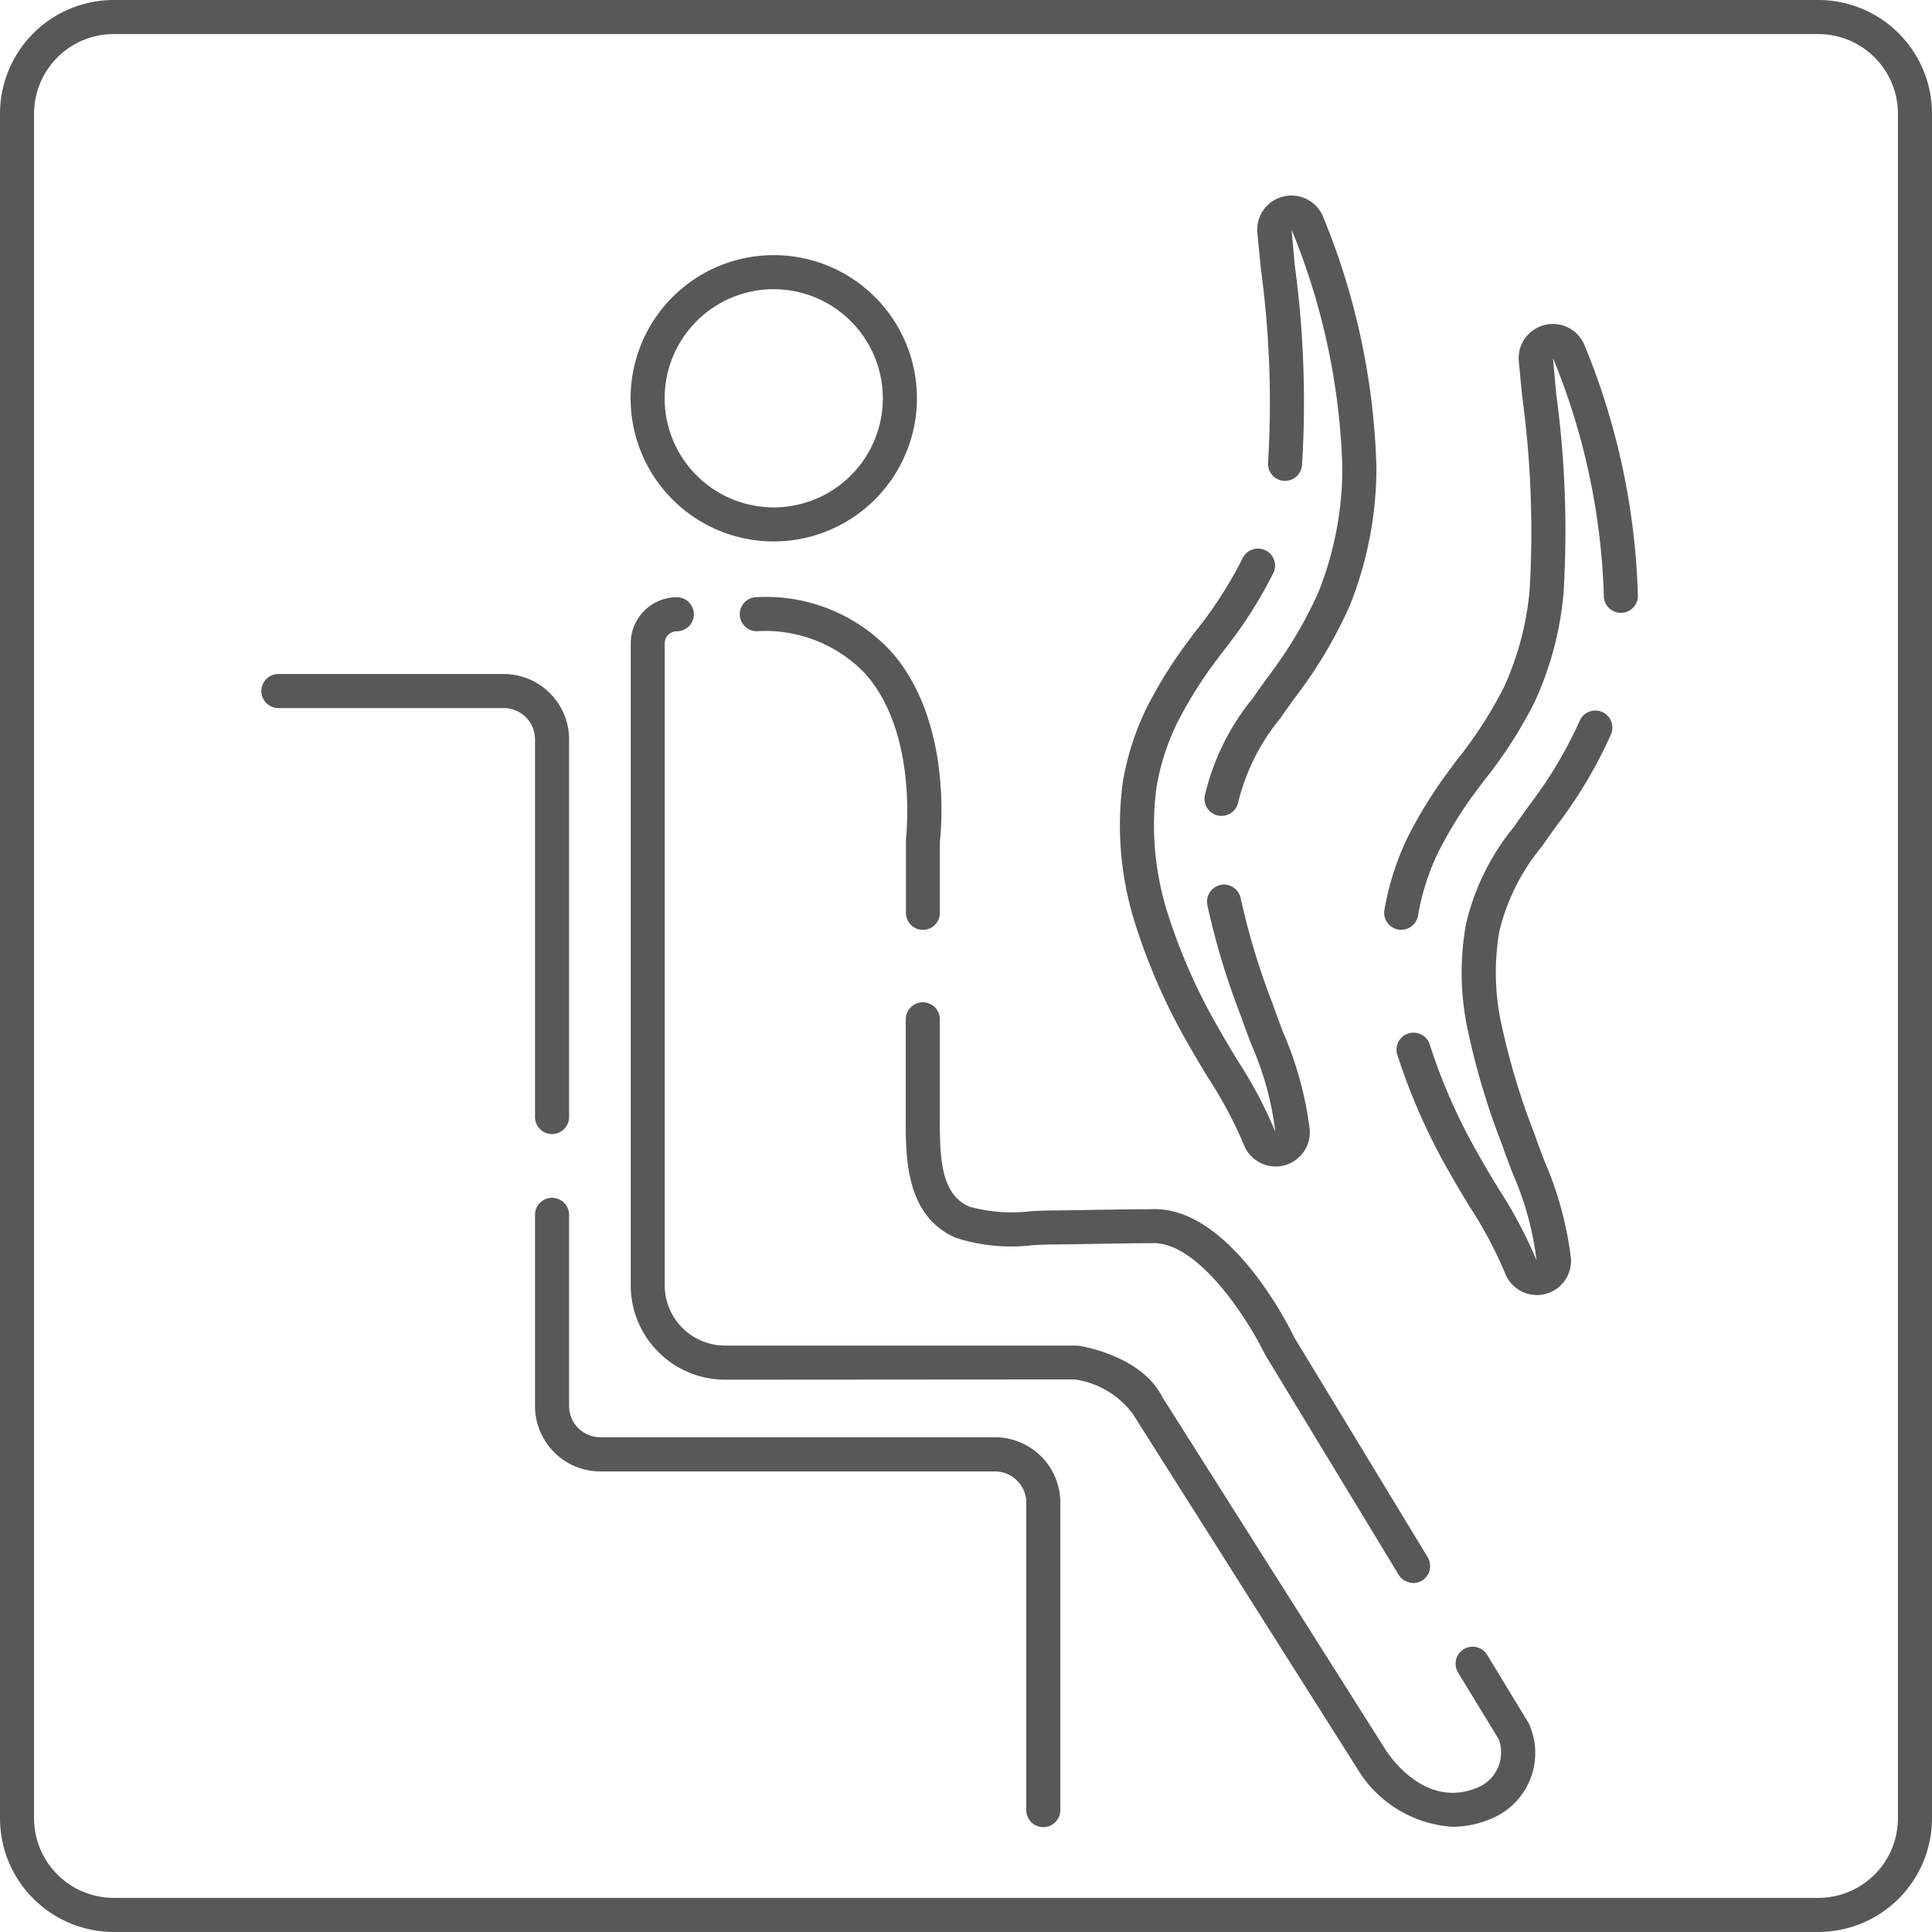
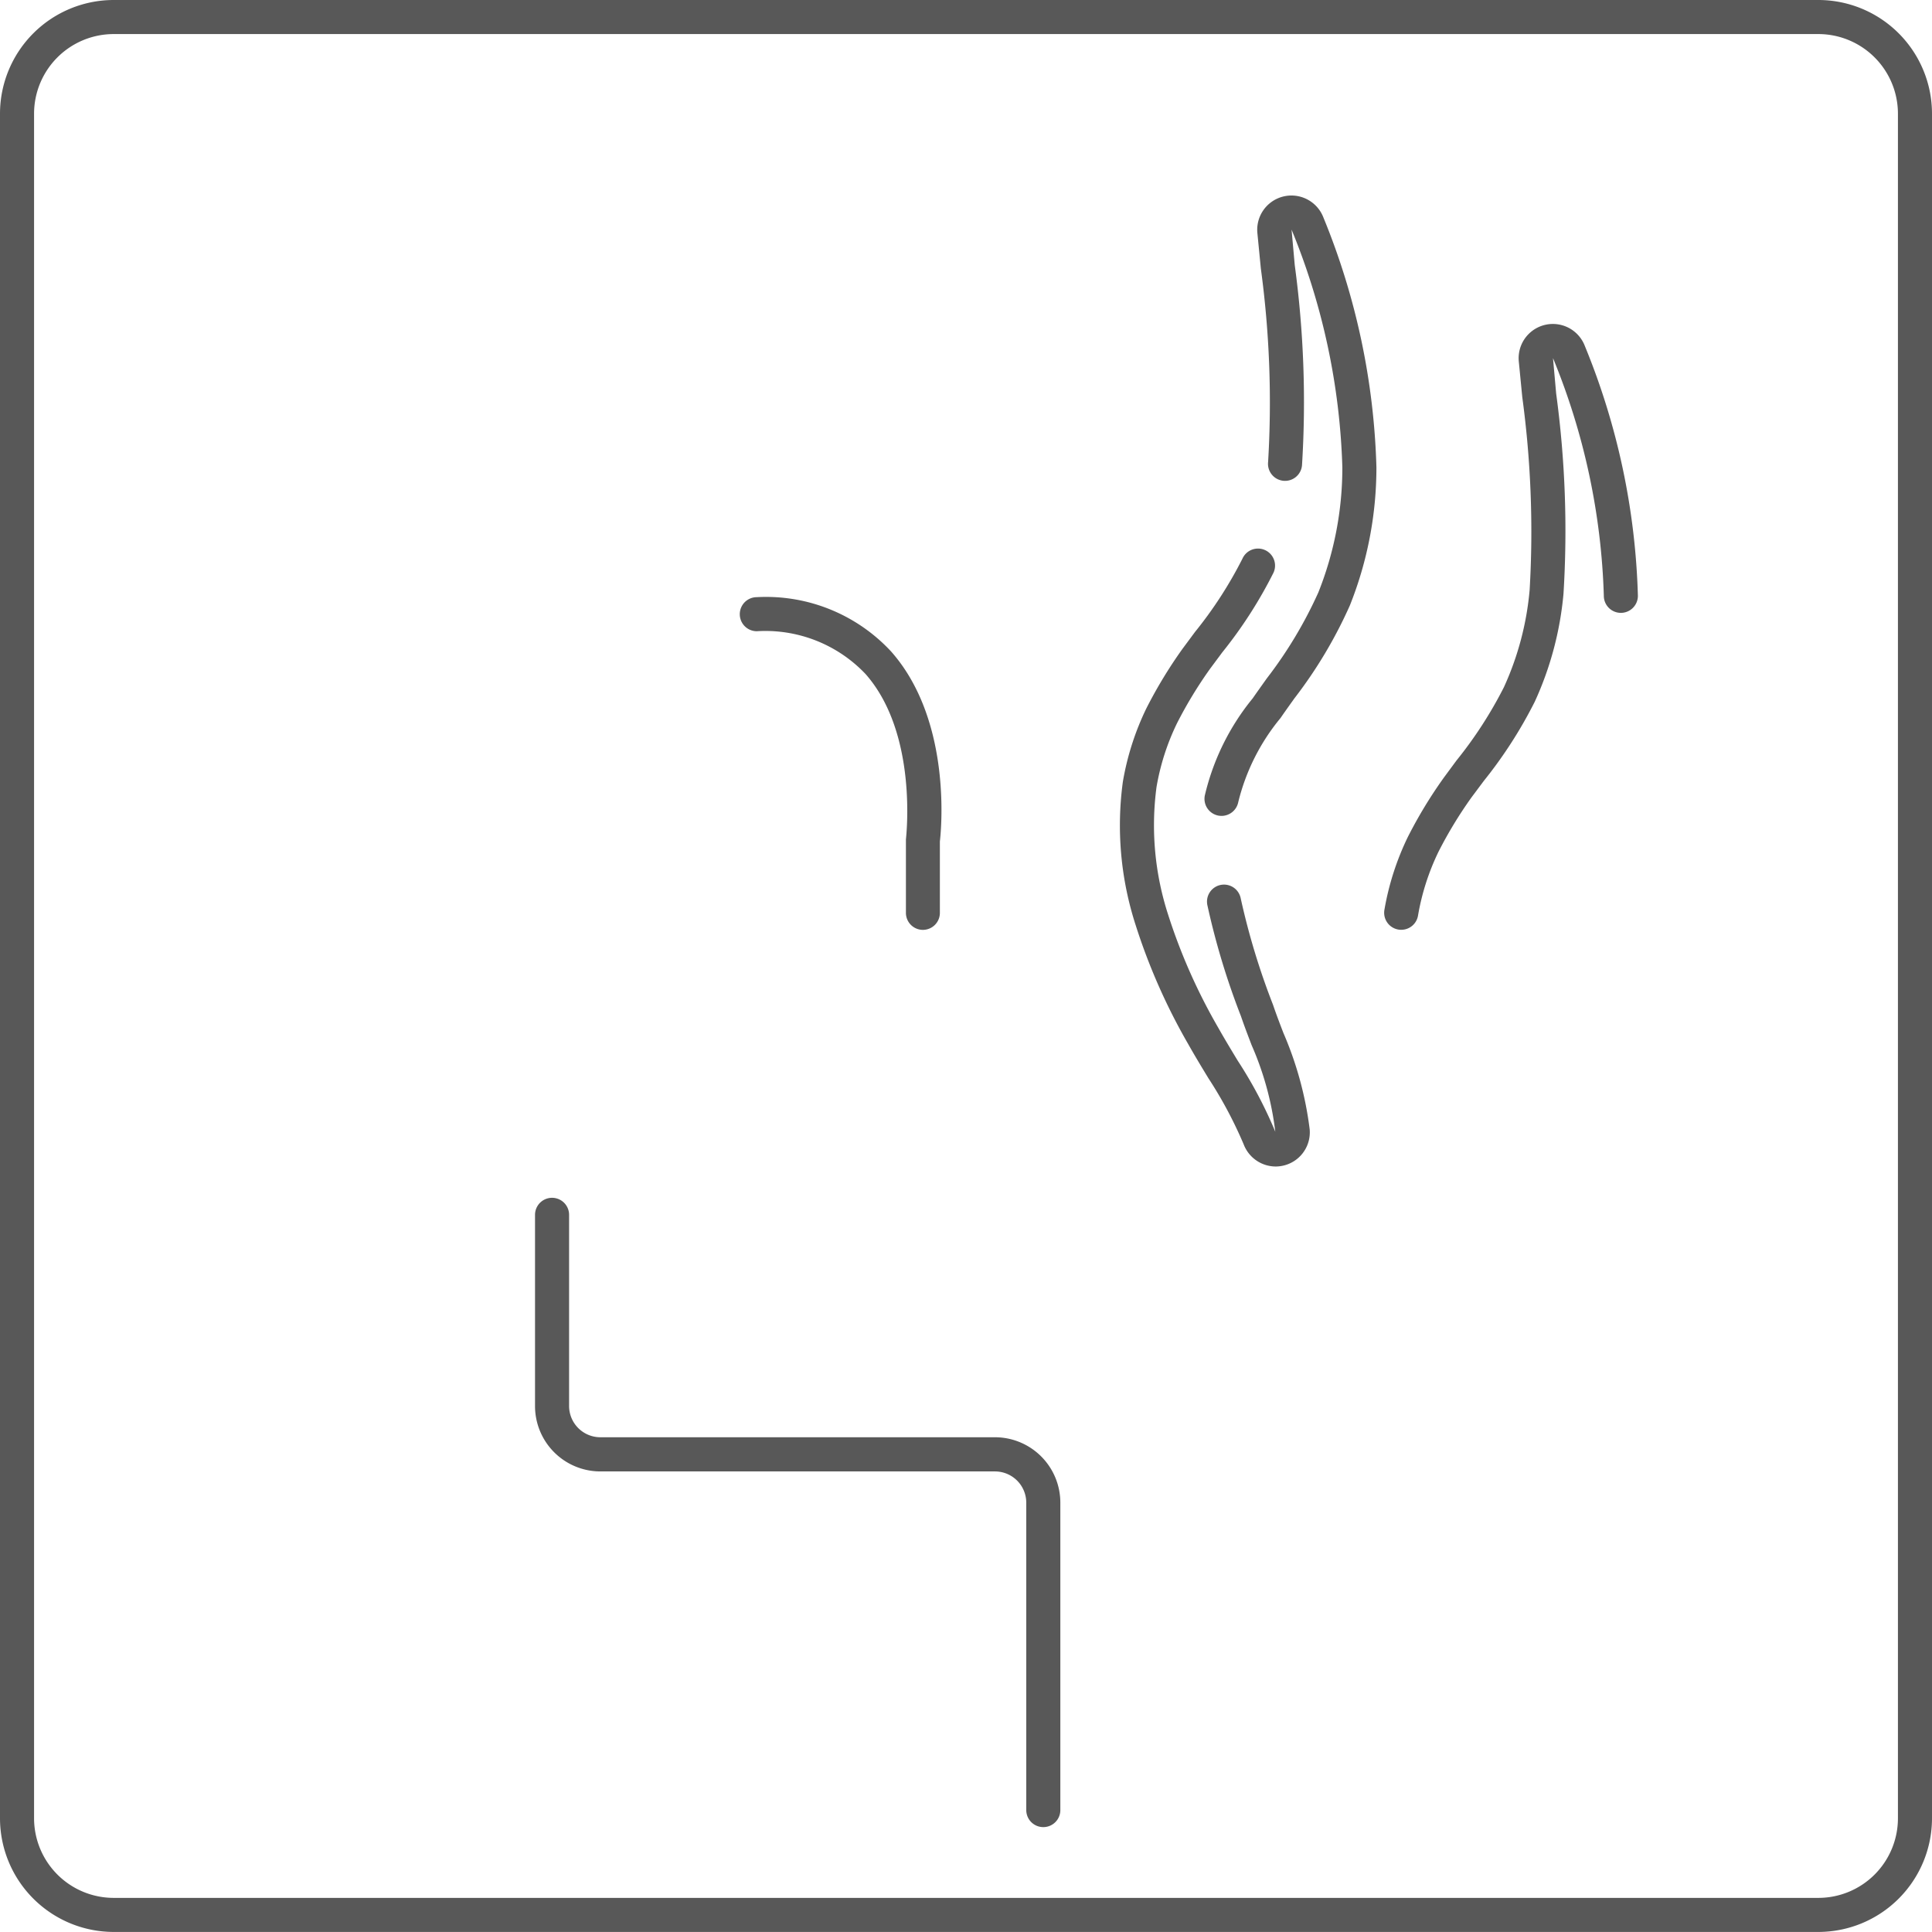
<svg xmlns="http://www.w3.org/2000/svg" width="71.228" height="71.227" viewBox="0 0 71.228 71.227">
  <g id="facilities_ico_03" transform="translate(-724.275 -7206.51)">
    <g id="グループ_850" data-name="グループ 850" transform="translate(724.275 7206.51)">
      <path id="パス_1710" data-name="パス 1710" d="M261.529,829.911H198.681a4.194,4.194,0,0,1-4.19-4.188V762.875a4.194,4.194,0,0,1,4.19-4.19h62.848a4.193,4.193,0,0,1,4.19,4.19v62.849A4.193,4.193,0,0,1,261.529,829.911Zm-62.848-69.97a2.937,2.937,0,0,0-2.934,2.934v62.849a2.937,2.937,0,0,0,2.934,2.931h62.848a2.935,2.935,0,0,0,2.934-2.931V762.875a2.936,2.936,0,0,0-2.934-2.934Z" transform="translate(-194.491 -758.685)" fill="#585858" />
      <path id="パス_1711" data-name="パス 1711" d="M222.65,802.973a.627.627,0,0,1-.628-.628V791.012a1.154,1.154,0,0,0-1.154-1.152H206.319a2.411,2.411,0,0,1-2.408-2.408V780.4a.628.628,0,1,1,1.256,0v7.048a1.154,1.154,0,0,0,1.152,1.152h14.549a2.412,2.412,0,0,1,2.41,2.408v11.333A.627.627,0,0,1,222.65,802.973Z" transform="translate(-184.186 -735.612)" fill="#585858" />
-       <path id="パス_1712" data-name="パス 1712" d="M209.81,787.513a.627.627,0,0,1-.628-.628V772.96a1.154,1.154,0,0,0-1.154-1.152h-8.307a.628.628,0,1,1,0-1.256h8.307a2.413,2.413,0,0,1,2.41,2.408v13.925A.629.629,0,0,1,209.81,787.513Z" transform="translate(-189.457 -745.703)" fill="#585858" />
-       <path id="パス_1713" data-name="パス 1713" d="M210.873,773.733a5.278,5.278,0,1,1,5.277-5.277A5.285,5.285,0,0,1,210.873,773.733Zm0-9.3a4.022,4.022,0,1,0,4.02,4.023A4.027,4.027,0,0,0,210.873,764.433Z" transform="translate(-182.345 -753.771)" fill="#585858" />
-       <path id="パス_1714" data-name="パス 1714" d="M235.9,814.532a4.435,4.435,0,0,1-3.541-2.186l-8.25-13.037a3.237,3.237,0,0,0-2.138-1.271l-12.895.009a3.481,3.481,0,0,1-3.478-3.476V770.9a1.705,1.705,0,0,1,1.7-1.7.628.628,0,1,1,0,1.256.446.446,0,0,0-.446.446v23.668a2.224,2.224,0,0,0,2.222,2.22h13c.339.048,2.393.44,3.124,1.9l8.225,12.993c.065.1,1.451,2.316,3.505,1.353a1.4,1.4,0,0,0,.672-1.73l-1.51-2.479a.628.628,0,0,1,1.072-.653l1.545,2.544a2.62,2.62,0,0,1-1.206,3.434A3.727,3.727,0,0,1,235.9,814.532Z" transform="translate(-182.345 -747.182)" fill="#585858" />
      <path id="パス_1715" data-name="パス 1715" d="M214.269,781.464a.627.627,0,0,1-.628-.628v-2.705c.01-.115.45-3.905-1.489-6.1a5.085,5.085,0,0,0-4.008-1.577.628.628,0,1,1,0-1.256,6.285,6.285,0,0,1,4.954,2.006c2.314,2.621,1.815,6.824,1.795,7l0,2.628A.627.627,0,0,1,214.269,781.464Z" transform="translate(-180.242 -747.182)" fill="#585858" />
-       <path id="パス_1716" data-name="パス 1716" d="M229.147,797.74a.63.63,0,0,1-.538-.3c-2.414-3.979-4.718-7.775-4.935-8.137-.586-1.21-2.456-4.19-4.182-4.088-.689,0-1.342.013-2,.023-.54.01-1.083.019-1.623.023-.224,0-.473.013-.731.025a6.65,6.65,0,0,1-2.862-.272c-1.855-.81-1.845-2.984-1.839-4.42v-3.633a.628.628,0,0,1,1.256,0V780.6c-.008,1.579.067,2.821,1.085,3.267a5.908,5.908,0,0,0,2.3.165c.276-.013.542-.025.783-.025q.8-.006,1.606-.023c.662-.01,1.321-.021,1.981-.021,2.86-.172,5.082,4.241,5.323,4.745.191.312,2.494,4.106,4.906,8.083a.627.627,0,0,1-.536.953Z" transform="translate(-177.043 -739.381)" fill="#585858" />
      <path id="パス_1717" data-name="パス 1717" d="M219.951,791.125a1.267,1.267,0,0,1-1.177-.81,15.575,15.575,0,0,0-1.3-2.44c-.247-.406-.5-.823-.745-1.258a22.31,22.31,0,0,1-1.943-4.4,11.931,11.931,0,0,1-.469-5.275,10.042,10.042,0,0,1,.869-2.712,16.956,16.956,0,0,1,1.328-2.188l.461-.622a15.21,15.21,0,0,0,1.751-2.705.628.628,0,1,1,1.147.513,16.453,16.453,0,0,1-1.891,2.942l-.446.6a15.8,15.8,0,0,0-1.221,2.01,8.713,8.713,0,0,0-.756,2.349,10.683,10.683,0,0,0,.427,4.712A21.191,21.191,0,0,0,217.829,786c.237.421.482.825.72,1.219a16.146,16.146,0,0,1,1.388,2.624,11.26,11.26,0,0,0-.873-3.193c-.138-.362-.274-.716-.392-1.064a27.292,27.292,0,0,1-1.24-4.1.627.627,0,1,1,1.229-.253,26.327,26.327,0,0,0,1.194,3.935c.119.352.249.691.383,1.038a12.975,12.975,0,0,1,.967,3.551,1.259,1.259,0,0,1-1.15,1.363A.908.908,0,0,1,219.951,791.125Z" transform="translate(-172.92 -748.119)" fill="#585858" />
      <path id="パス_1718" data-name="パス 1718" d="M216.326,785a.673.673,0,0,1-.128-.013.629.629,0,0,1-.488-.741,8.844,8.844,0,0,1,1.767-3.583c.155-.224.333-.473.517-.731a15.861,15.861,0,0,0,1.9-3.168,12.411,12.411,0,0,0,.886-4.617,24.956,24.956,0,0,0-1.872-8.761l.117,1.306a37.618,37.618,0,0,1,.268,7.379.628.628,0,1,1-1.25-.121,36.74,36.74,0,0,0-.268-7.132l-.128-1.311a1.262,1.262,0,0,1,2.437-.563,26.114,26.114,0,0,1,1.952,9.205,13.722,13.722,0,0,1-.978,5.09,16.78,16.78,0,0,1-2.044,3.426c-.178.249-.352.492-.515.729a7.748,7.748,0,0,0-1.558,3.105A.63.63,0,0,1,216.326,785Z" transform="translate(-171.291 -754.92)" fill="#585858" />
-       <path id="パス_1719" data-name="パス 1719" d="M224.263,792.745a1.266,1.266,0,0,1-1.179-.808,15.257,15.257,0,0,0-1.294-2.435c-.247-.408-.5-.825-.748-1.265a22.5,22.5,0,0,1-1.943-4.4.628.628,0,0,1,1.2-.36,21.177,21.177,0,0,0,1.839,4.148c.237.423.482.827.722,1.223a16.42,16.42,0,0,1,1.386,2.618,11.267,11.267,0,0,0-.873-3.191c-.14-.362-.274-.716-.394-1.064a27.087,27.087,0,0,1-1.24-4.106,10.084,10.084,0,0,1-.092-4.044,8.829,8.829,0,0,1,1.767-3.578c.155-.224.335-.478.519-.735a15.915,15.915,0,0,0,1.9-3.162.628.628,0,1,1,1.162.477,16.8,16.8,0,0,1-2.037,3.415c-.18.251-.356.5-.519.735a7.725,7.725,0,0,0-1.56,3.105,8.9,8.9,0,0,0,.094,3.539,26.245,26.245,0,0,0,1.191,3.931c.119.35.251.691.383,1.036a13.007,13.007,0,0,1,.967,3.554,1.263,1.263,0,0,1-1.148,1.363C224.334,792.743,224.3,792.745,224.263,792.745Z" transform="translate(-167.598 -745)" fill="#585858" />
      <path id="パス_1720" data-name="パス 1720" d="M219.489,786.723a.593.593,0,0,1-.1-.008.629.629,0,0,1-.517-.723,10.03,10.03,0,0,1,.869-2.7,16.766,16.766,0,0,1,1.328-2.186l.459-.622a15.374,15.374,0,0,0,1.753-2.71,10.918,10.918,0,0,0,.946-3.581,36.942,36.942,0,0,0-.272-7.113l-.128-1.311a1.262,1.262,0,0,1,2.437-.565,26.1,26.1,0,0,1,1.954,9.205.629.629,0,0,1-.628.63h0a.629.629,0,0,1-.628-.628,24.943,24.943,0,0,0-1.874-8.765l.117,1.309a37.614,37.614,0,0,1,.27,7.379,12.145,12.145,0,0,1-1.057,3.976,16.493,16.493,0,0,1-1.88,2.923l-.448.6a15.608,15.608,0,0,0-1.221,2.008,8.783,8.783,0,0,0-.756,2.35A.626.626,0,0,1,219.489,786.723Z" transform="translate(-167.833 -752.444)" fill="#585858" />
    </g>
  </g>
</svg>